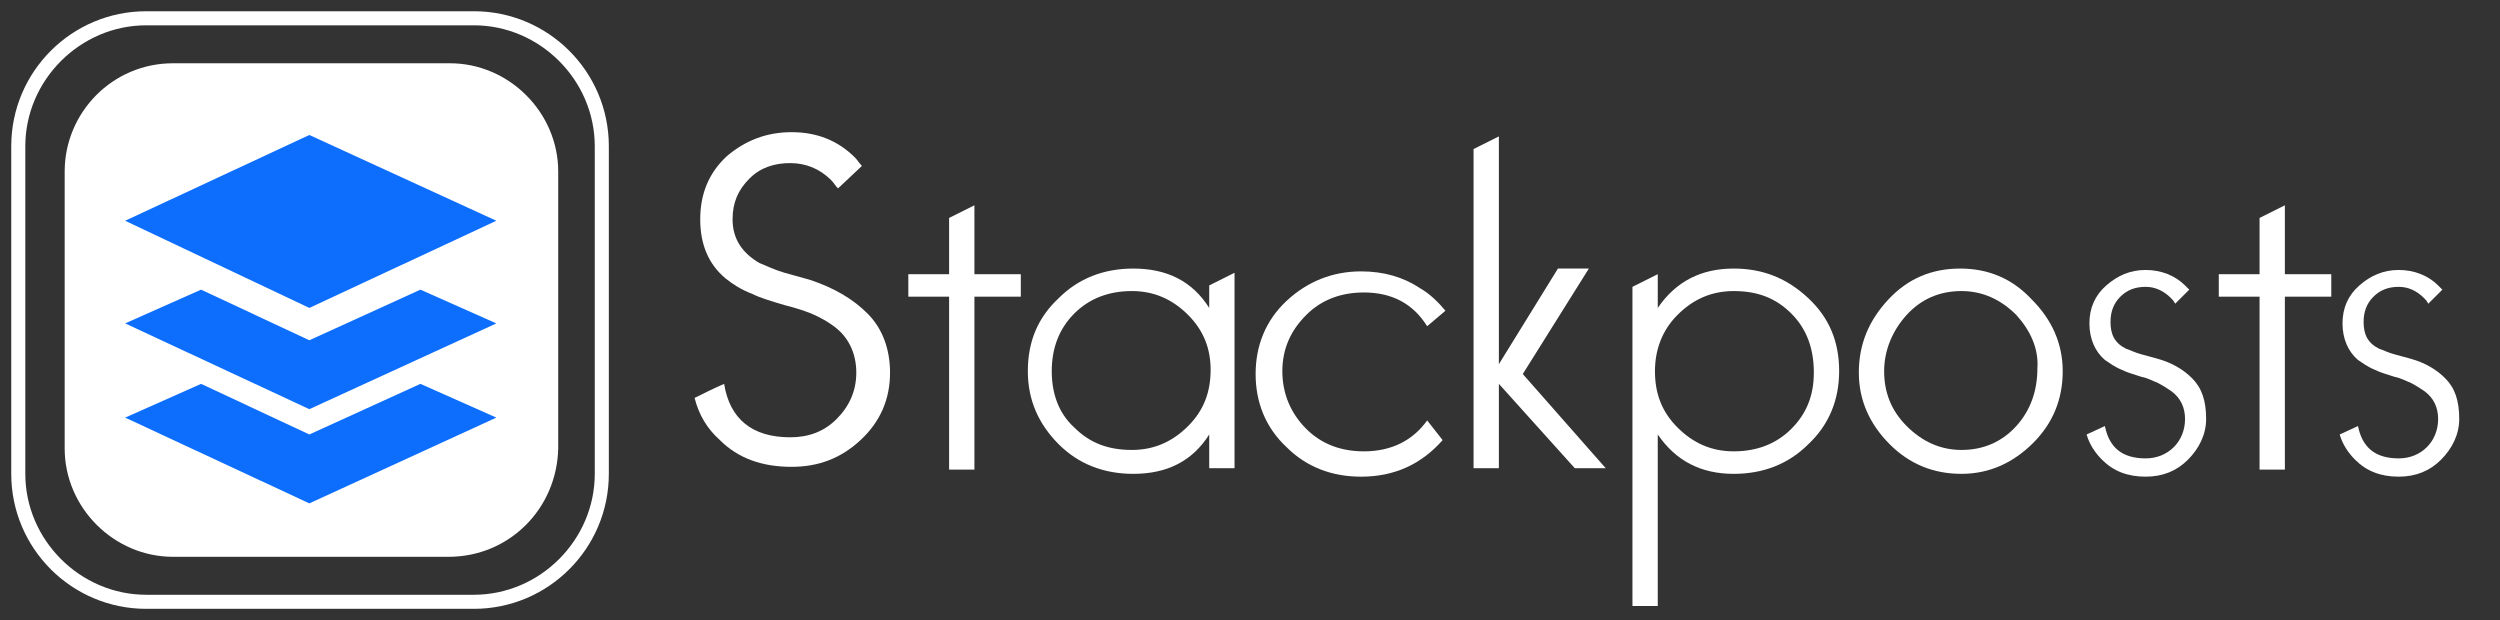
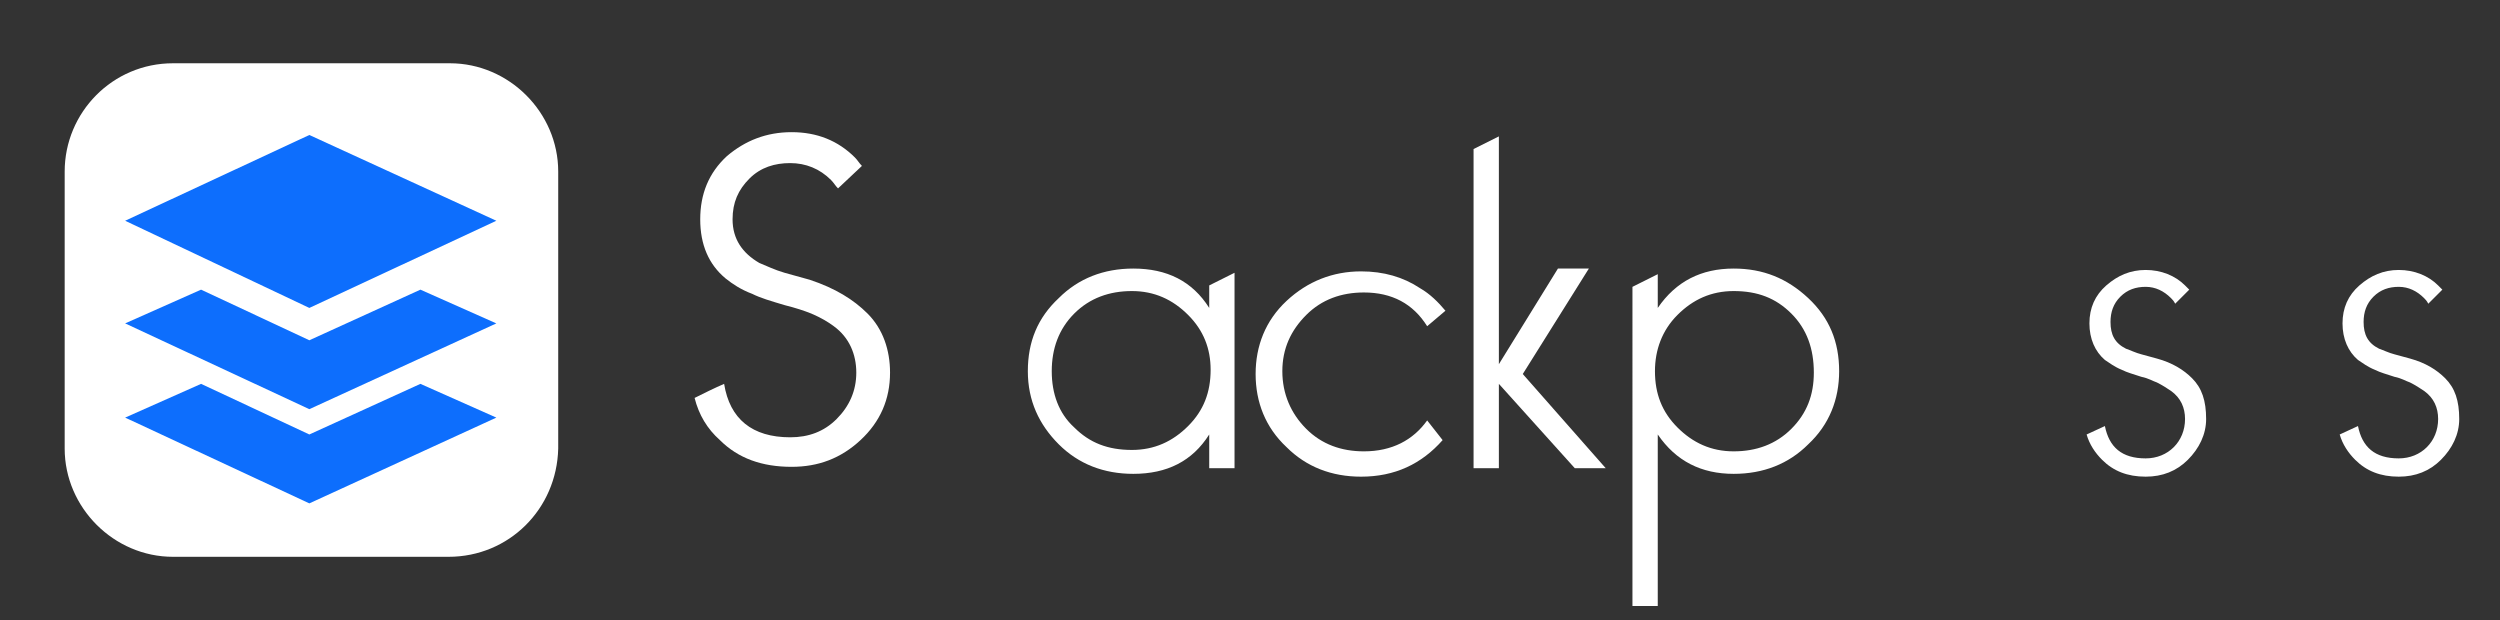
<svg xmlns="http://www.w3.org/2000/svg" version="1.1" id="Layer_1" x="0px" y="0px" viewBox="0 0 177.8 44.1" style="enable-background:new 0 0 177.8 44.1;" xml:space="preserve">
  <rect x="0" y="0" width="177.8" height="44.1" fill="#333333" stroke="none" />
  <style type="text/css">
	.st0{fill:#FFFFFF;}
	.st1{fill:#0D6EFD;}
</style>
  <path class="st0" d="M31.9,39.6H12.3c-4.2,0-7.7-3.5-7.7-7.7V12.2C4.6,8,8,4.5,12.3,4.5H32c4.2,0,7.7,3.5,7.7,7.7v19.7  C39.6,36.2,36.2,39.6,31.9,39.6z" />
  <g>
-     <path class="st0" d="M33.7,43.3H10.4c-5.3,0-9.6-4.3-9.6-9.6V10.4c0-5.3,4.3-9.6,9.6-9.6h23.3c5.3,0,9.6,4.3,9.6,9.6v23.3   C43.3,39,39,43.3,33.7,43.3z M10.4,1.8c-4.7,0-8.6,3.9-8.6,8.6v23.3c0,4.7,3.9,8.6,8.6,8.6h23.3c4.7,0,8.6-3.9,8.6-8.6V10.4   c0-4.7-3.9-8.6-8.6-8.6C33.7,1.8,10.4,1.8,10.4,1.8z" />
-   </g>
+     </g>
  <g>
    <g>
      <polygon class="st1" points="22,21.9 8.9,15.7 22,9.6 35.3,15.7   " />
      <polygon class="st1" points="22,24.2 14.3,20.6 8.9,23 22,29.1 35.3,23 29.9,20.6   " />
      <polygon class="st1" points="22,30.9 14.3,27.3 8.9,29.7 22,35.8 35.3,29.7 29.9,27.3   " />
    </g>
  </g>
  <g>
-     <path class="st0" d="M69.3,21.1v12.3h-1.8V21.1h-2.9v-1.6h2.9v-4l1.8-0.9v4.9h3.3v1.6H69.3z" />
    <path class="st0" d="M86,33.3v-2.4l0,0c-1.2,1.9-3,2.8-5.4,2.8c-2.1,0-3.9-0.7-5.3-2.1s-2.2-3.1-2.2-5.2s0.7-3.8,2.2-5.2   c1.4-1.4,3.2-2.1,5.3-2.1c2.4,0,4.2,0.9,5.4,2.8l0,0v-1.6l1.8-0.9v13.9H86z M84.5,22.4c-1.1-1.1-2.4-1.7-4-1.7s-3,0.5-4.1,1.6   s-1.6,2.5-1.6,4.1s0.5,3,1.6,4c1.1,1.1,2.4,1.6,4.1,1.6c1.6,0,2.9-0.6,4-1.7s1.6-2.4,1.6-4C86.1,24.8,85.6,23.5,84.5,22.4z" />
    <path class="st0" d="M112,33.3l-5.4-6v6h-1.8V10.6l1.8-0.9v16.2l0,0l4.2-6.8h2.2l-4.7,7.5l5.9,6.7C114.2,33.3,112,33.3,112,33.3z" />
    <path class="st0" d="M128.6,31.6c-1.4,1.4-3.2,2.1-5.3,2.1c-2.3,0-4.1-0.9-5.4-2.8l0,0v12.2h-1.8V20.4l1.8-0.9v2.4l0,0   c1.3-1.9,3.1-2.8,5.4-2.8c2.1,0,3.8,0.7,5.3,2.1s2.2,3.1,2.2,5.2C130.8,28.4,130.1,30.2,128.6,31.6z M127.4,22.3   c-1.1-1.1-2.4-1.6-4.1-1.6c-1.6,0-2.9,0.6-4,1.7s-1.6,2.5-1.6,4c0,1.6,0.5,2.9,1.6,4s2.4,1.7,4,1.7s3-0.5,4.1-1.6s1.6-2.4,1.6-4   C129,24.8,128.5,23.4,127.4,22.3z" />
-     <path class="st0" d="M144.6,31.5c-1.4,1.4-3.1,2.2-5.1,2.2s-3.7-0.7-5.1-2.1c-1.4-1.4-2.2-3.1-2.2-5.1s0.7-3.7,2.1-5.2   c1.4-1.5,3.1-2.2,5.1-2.2s3.7,0.7,5.1,2.2c1.4,1.4,2.2,3.1,2.2,5.1S146,30.1,144.6,31.5z M143.4,22.4c-1.1-1.1-2.4-1.7-3.9-1.7   c-1.6,0-2.9,0.6-3.9,1.7s-1.6,2.5-1.6,4s0.5,2.8,1.6,3.9s2.4,1.7,3.9,1.7c1.6,0,2.9-0.6,3.9-1.7s1.5-2.5,1.5-4.1   C145,24.8,144.4,23.5,143.4,22.4z" />
-     <path class="st0" d="M162.5,21.1v12.3h-1.8V21.1h-2.9v-1.6h2.9v-4l1.8-0.9v4.9h3.3v1.6H162.5z" />
    <path class="st0" d="M61.7,22.3c-1-1-2.3-1.8-4.1-2.4l-1.8-0.5c-0.7-0.2-1.3-0.5-1.8-0.7c-1.2-0.7-1.9-1.7-1.9-3.1   c0-1.2,0.4-2.1,1.2-2.9c0.8-0.8,1.8-1.1,2.9-1.1c1.1,0,2.1,0.4,2.9,1.2c0.2,0.2,0.3,0.4,0.5,0.6l1.7-1.6c-0.2-0.2-0.3-0.4-0.5-0.6   c-1.2-1.2-2.7-1.8-4.5-1.8S53,10,51.7,11.1c-1.3,1.2-1.9,2.7-1.9,4.5s0.6,3.2,1.8,4.2c0.5,0.4,1.1,0.8,1.9,1.1   c0.6,0.3,1.3,0.5,2.3,0.8c0.8,0.2,1.4,0.4,1.9,0.6c0.7,0.3,1.2,0.6,1.6,0.9c1.1,0.8,1.6,2,1.6,3.3s-0.5,2.4-1.4,3.3s-2,1.3-3.3,1.3   c-2.7,0-4.3-1.3-4.7-3.8c-0.7,0.3-1.5,0.7-2.1,1c0.3,1.2,0.9,2.2,1.8,3c1.3,1.3,3,1.9,5.1,1.9c1.9,0,3.5-0.6,4.9-1.9   c1.4-1.3,2.1-2.9,2.1-4.8C63.3,24.9,62.8,23.4,61.7,22.3z" />
    <path class="st0" d="M155.9,26.9c-0.6-0.6-1.4-1.1-2.5-1.4l-1.1-0.3c-0.4-0.1-0.8-0.3-1.1-0.4c-0.8-0.4-1.1-1-1.1-1.9   c0-0.7,0.2-1.3,0.7-1.8s1.1-0.7,1.8-0.7s1.3,0.3,1.8,0.8c0.1,0.1,0.2,0.2,0.3,0.4l1-1c-0.1-0.1-0.2-0.2-0.3-0.3   c-0.7-0.7-1.7-1.1-2.8-1.1s-2,0.4-2.8,1.1s-1.2,1.6-1.2,2.7s0.4,2,1.1,2.6c0.3,0.2,0.7,0.5,1.2,0.7c0.4,0.2,0.8,0.3,1.4,0.5   c0.5,0.1,0.8,0.3,1.1,0.4c0.4,0.2,0.7,0.4,1,0.6c0.7,0.5,1,1.2,1,2s-0.3,1.5-0.8,2s-1.2,0.8-2,0.8c-1.7,0-2.6-0.8-2.9-2.3   c-0.4,0.2-0.9,0.4-1.3,0.6c0.2,0.7,0.6,1.3,1.1,1.8c0.8,0.8,1.8,1.2,3.1,1.2c1.2,0,2.2-0.4,3-1.2s1.3-1.8,1.3-2.9   C156.9,28.5,156.6,27.6,155.9,26.9z" />
    <path class="st0" d="M173.9,26.9c-0.6-0.6-1.4-1.1-2.5-1.4l-1.1-0.3c-0.4-0.1-0.8-0.3-1.1-0.4c-0.8-0.4-1.1-1-1.1-1.9   c0-0.7,0.2-1.3,0.7-1.8s1.1-0.7,1.8-0.7s1.3,0.3,1.8,0.8c0.1,0.1,0.2,0.2,0.3,0.4l1-1c-0.1-0.1-0.2-0.2-0.3-0.3   c-0.7-0.7-1.7-1.1-2.8-1.1s-2,0.4-2.8,1.1s-1.2,1.6-1.2,2.7s0.4,2,1.1,2.6c0.3,0.2,0.7,0.5,1.2,0.7c0.4,0.2,0.8,0.3,1.4,0.5   c0.5,0.1,0.8,0.3,1.1,0.4c0.4,0.2,0.7,0.4,1,0.6c0.7,0.5,1,1.2,1,2s-0.3,1.5-0.8,2s-1.2,0.8-2,0.8c-1.7,0-2.6-0.8-2.9-2.3   c-0.4,0.2-0.9,0.4-1.3,0.6c0.2,0.7,0.6,1.3,1.1,1.8c0.8,0.8,1.8,1.2,3.1,1.2c1.2,0,2.2-0.4,3-1.2s1.3-1.8,1.3-2.9   C174.9,28.5,174.6,27.6,173.9,26.9z" />
    <path class="st0" d="M101.5,29.9c-1,1.4-2.5,2.2-4.5,2.2c-1.6,0-3-0.5-4.1-1.6s-1.7-2.5-1.7-4.1s0.6-2.9,1.7-4s2.5-1.6,4.1-1.6   c2,0,3.5,0.8,4.5,2.4l1.3-1.1c-0.5-0.6-1.1-1.2-1.8-1.6c-1.2-0.8-2.6-1.2-4.2-1.2c-2,0-3.8,0.7-5.3,2.1s-2.2,3.2-2.2,5.2   s0.7,3.8,2.2,5.2c1.4,1.4,3.2,2.1,5.3,2.1c2.4,0,4.3-0.9,5.8-2.6L101.5,29.9z" />
  </g>
</svg>